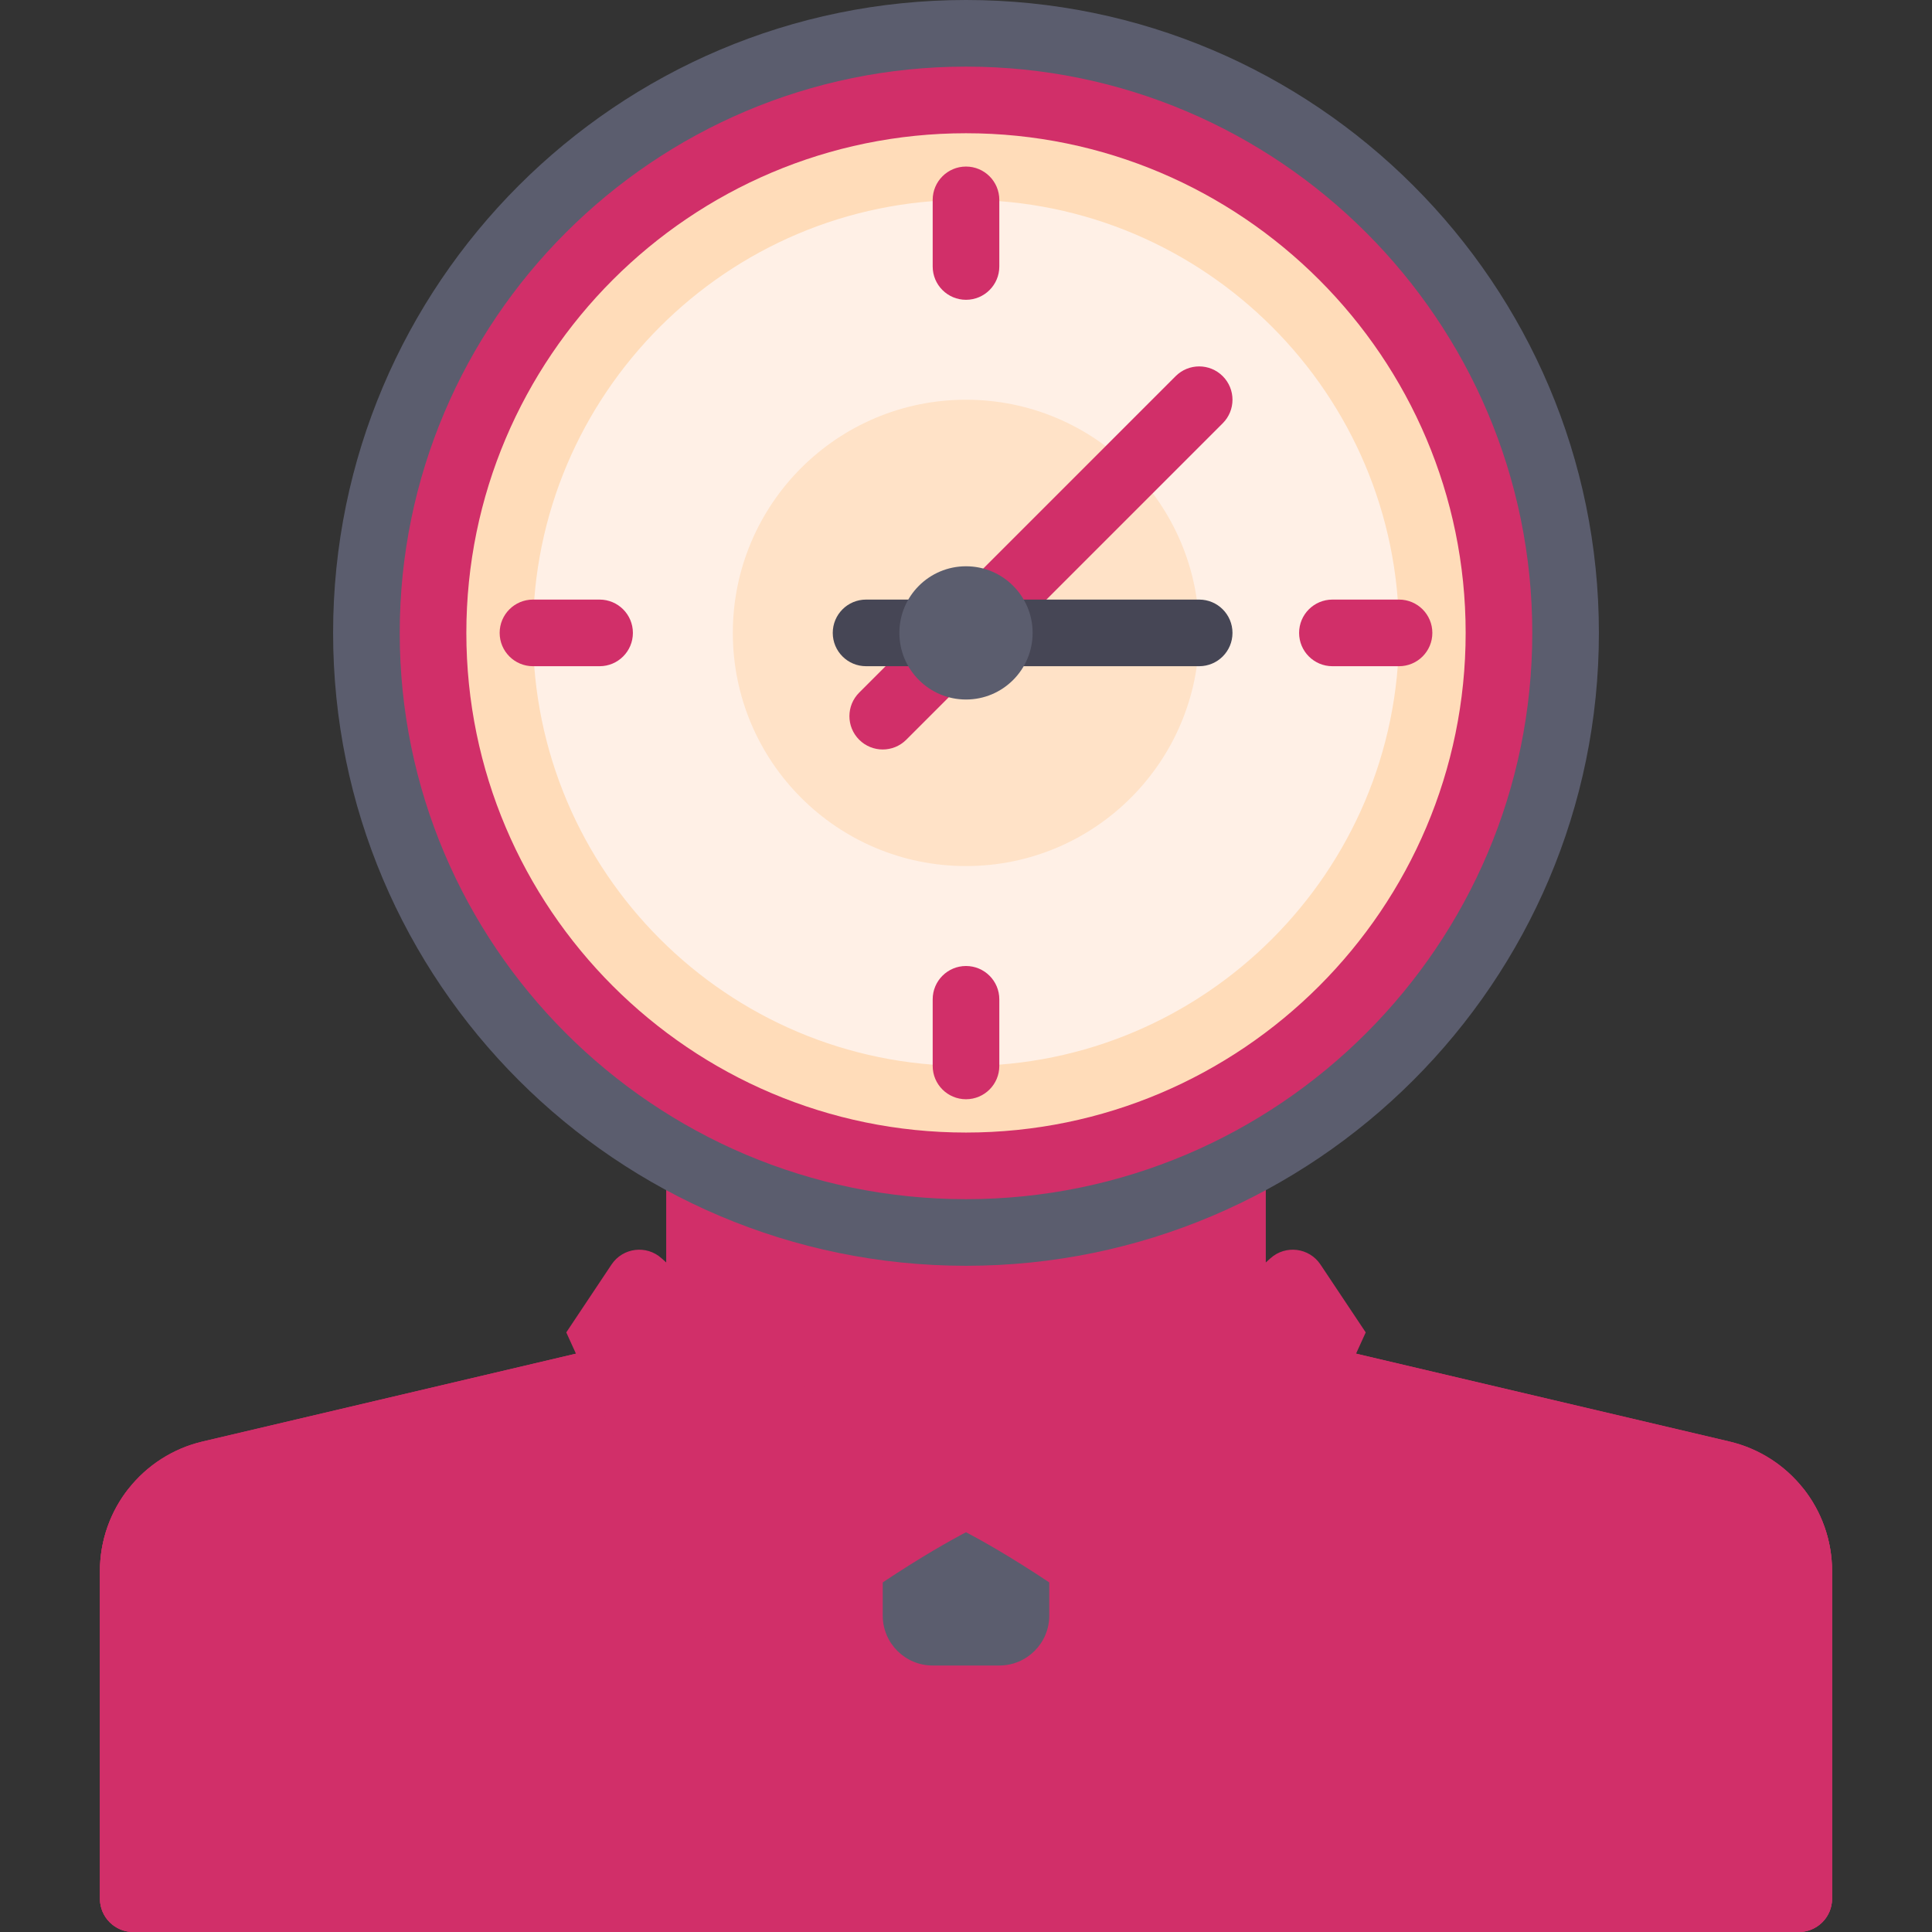
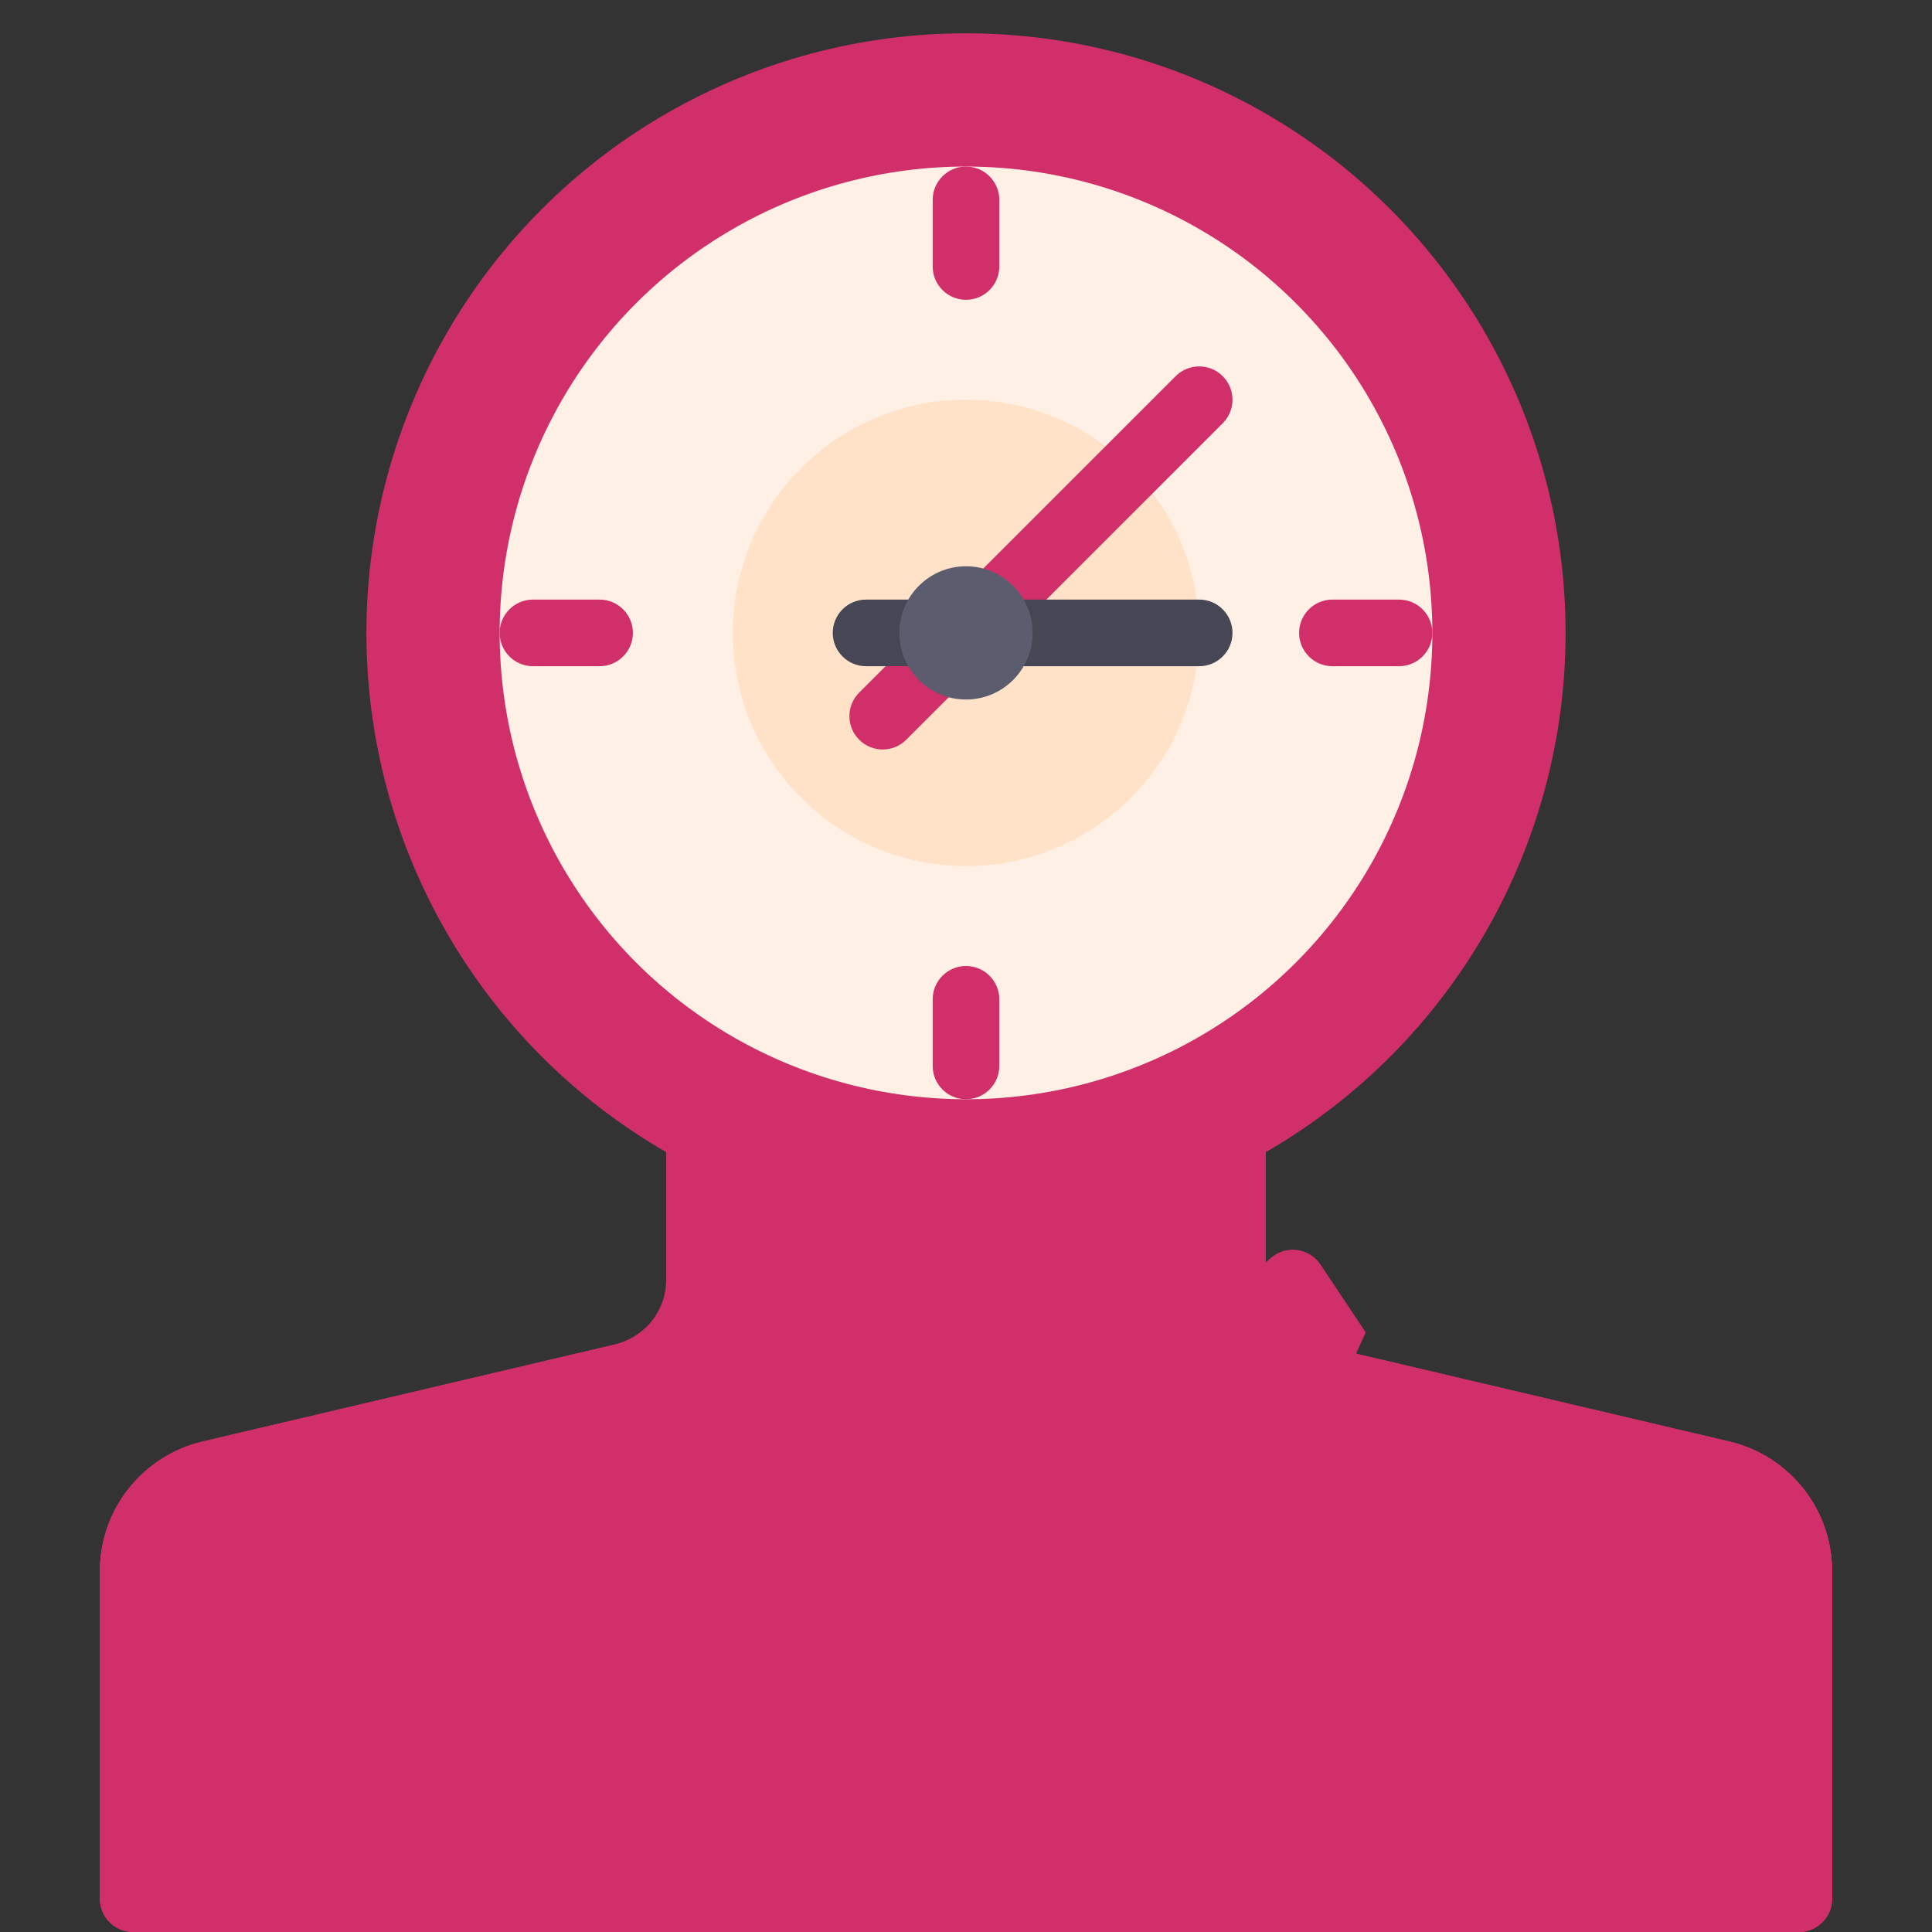
<svg xmlns="http://www.w3.org/2000/svg" height="800px" width="800px" version="1.1" id="Layer_1" viewBox="0 0 512 512" xml:space="preserve" fill="#000000">
  <rect x="0" y="0" width="512" height="512" fill="#333333" stroke="none" />
  <g id="SVGRepo_bgCarrier" stroke-width="0" />
  <g id="SVGRepo_tracerCarrier" stroke-linecap="round" stroke-linejoin="round" />
  <g id="SVGRepo_iconCarrier">
    <path style="fill:#D12F69;" d="M335.448,339.121v-47.81H176.552v47.81c0,8.193-5.636,15.309-13.611,17.186L53.706,382.009 c-15.95,3.752-27.223,17.985-27.223,34.37v86.793c0,4.875,3.953,8.828,8.828,8.828H476.69c4.875,0,8.828-3.953,8.828-8.828V416.38 c0-16.386-11.273-30.618-27.223-34.371l-109.235-25.703C341.085,354.43,335.448,347.314,335.448,339.121z" />
    <path style="fill:#D12F69;" d="M458.294,382.008l-109.235-25.702c-1.65-0.388-3.167-1.047-4.587-1.846L256,406.069l-85.023-54.105 c-2.201,2.072-4.934,3.613-8.036,4.343L53.706,382.008c-15.95,3.753-27.223,17.986-27.223,34.371v86.793 c0,4.875,3.953,8.828,8.828,8.828H476.69c4.875,0,8.828-3.953,8.828-8.828V416.38C485.517,399.994,474.244,385.761,458.294,382.008z " />
    <polygon style="fill:#D12F69;" points="234.421,512 277.579,512 273.655,432.552 238.345,432.552 " />
    <path style="fill:#D12F69;" d="M333.72,360.733L256,406.069l-78.467-49.934c5.738,38.237,38.631,67.589,78.467,67.589 C294.233,423.724,326.138,396.71,333.72,360.733z" />
    <g>
      <path style="fill:#D12F69;" d="M91.289,445.881l-57.203-51.384c-4.793,6.069-7.604,13.707-7.604,21.884v86.792 c0,4.875,3.953,8.828,8.828,8.828h70.621v-33.283C105.931,466.189,100.608,454.253,91.289,445.881z" />
      <path style="fill:#D12F69;" d="M420.711,445.881l57.203-51.384c4.793,6.069,7.604,13.707,7.604,21.884v86.792 c0,4.875-3.953,8.828-8.828,8.828h-70.621v-33.283C406.069,466.189,411.392,454.253,420.711,445.881z" />
    </g>
-     <path style="fill:#5B5D6E;" d="M278.069,406.069h-44.138v22.069c0,7.313,5.929,13.241,13.241,13.241h17.655 c7.313,0,13.241-5.929,13.241-13.241V406.069z" />
    <circle style="fill:#D12F69;" cx="256" cy="167.724" r="158.897" />
    <circle style="fill:#FFF0E6;" cx="256" cy="167.724" r="123.586" />
    <circle style="fill:#FFE2C7;" cx="256" cy="167.724" r="61.793" />
    <path style="fill:#D12F69;" d="M233.931,198.621c-2.259,0-4.518-0.862-6.241-2.586c-3.448-3.448-3.448-9.035,0-12.483l83.862-83.862 c3.448-3.448,9.035-3.448,12.483,0c3.448,3.448,3.448,9.035,0,12.483l-83.862,83.862 C238.449,197.759,236.19,198.621,233.931,198.621z" />
    <path style="fill:#464655;" d="M317.793,176.552h-88.276c-4.875,0-8.828-3.948-8.828-8.828s3.953-8.828,8.828-8.828h88.276 c4.875,0,8.828,3.948,8.828,8.828S322.668,176.552,317.793,176.552z" />
    <g>
-       <path style="fill:#5B5D6E;" d="M256,335.448c-92.483,0-167.724-75.242-167.724-167.724S163.518,0,256,0 s167.724,75.242,167.724,167.724S348.483,335.448,256,335.448z M256,17.655c-82.75,0-150.069,67.319-150.069,150.069 S173.25,317.793,256,317.793s150.069-67.319,150.069-150.069S338.75,17.655,256,17.655z" />
      <circle style="fill:#5B5D6E;" cx="256" cy="167.724" r="17.655" />
    </g>
-     <path style="fill:#FFDCB9;" d="M256,300.138c-73.013,0-132.414-59.396-132.414-132.414S182.987,35.31,256,35.31 s132.414,59.396,132.414,132.414S329.013,300.138,256,300.138z M256,52.966c-63.281,0-114.759,51.482-114.759,114.759 S192.719,282.483,256,282.483S370.759,231,370.759,167.724S319.281,52.966,256,52.966z" />
    <g>
      <path style="fill:#D12F69;" d="M158.897,158.897h-17.655c-4.875,0-8.828,3.953-8.828,8.828l0,0c0,4.875,3.953,8.828,8.828,8.828 h17.655c4.875,0,8.828-3.948,8.828-8.828S163.772,158.897,158.897,158.897z" />
      <path style="fill:#D12F69;" d="M370.759,158.897h-17.655c-4.875,0-8.828,3.953-8.828,8.828l0,0c0,4.875,3.953,8.828,8.828,8.828 h17.655c4.875,0,8.828-3.948,8.828-8.828S375.634,158.897,370.759,158.897z" />
      <path style="fill:#D12F69;" d="M264.828,70.621V52.966c0-4.875-3.953-8.828-8.828-8.828l0,0c-4.875,0-8.828,3.953-8.828,8.828 v17.655c0,4.875,3.948,8.828,8.828,8.828C260.879,79.448,264.828,75.496,264.828,70.621z" />
      <path style="fill:#D12F69;" d="M264.828,282.483v-17.655c0-4.875-3.953-8.828-8.828-8.828l0,0c-4.875,0-8.828,3.953-8.828,8.828 v17.655c0,4.875,3.948,8.828,8.828,8.828C260.879,291.31,264.828,287.358,264.828,282.483z" />
    </g>
    <g>
-       <path style="fill:#D12F69;" d="M175.311,333.45L256,406.069c0,0-22.598,11.407-50.483,34.4c-5.752,4.743-14.454,2.822-17.539-3.966 l-37.909-83.4l11.992-17.988C165.047,330.636,171.311,329.849,175.311,333.45z" />
      <path style="fill:#D12F69;" d="M336.689,333.45L256,406.069c0,0,22.598,11.407,50.483,34.4c5.752,4.743,14.454,2.822,17.539-3.966 l37.909-83.4l-11.992-17.988C346.953,330.636,340.689,329.849,336.689,333.45z" />
    </g>
  </g>
</svg>